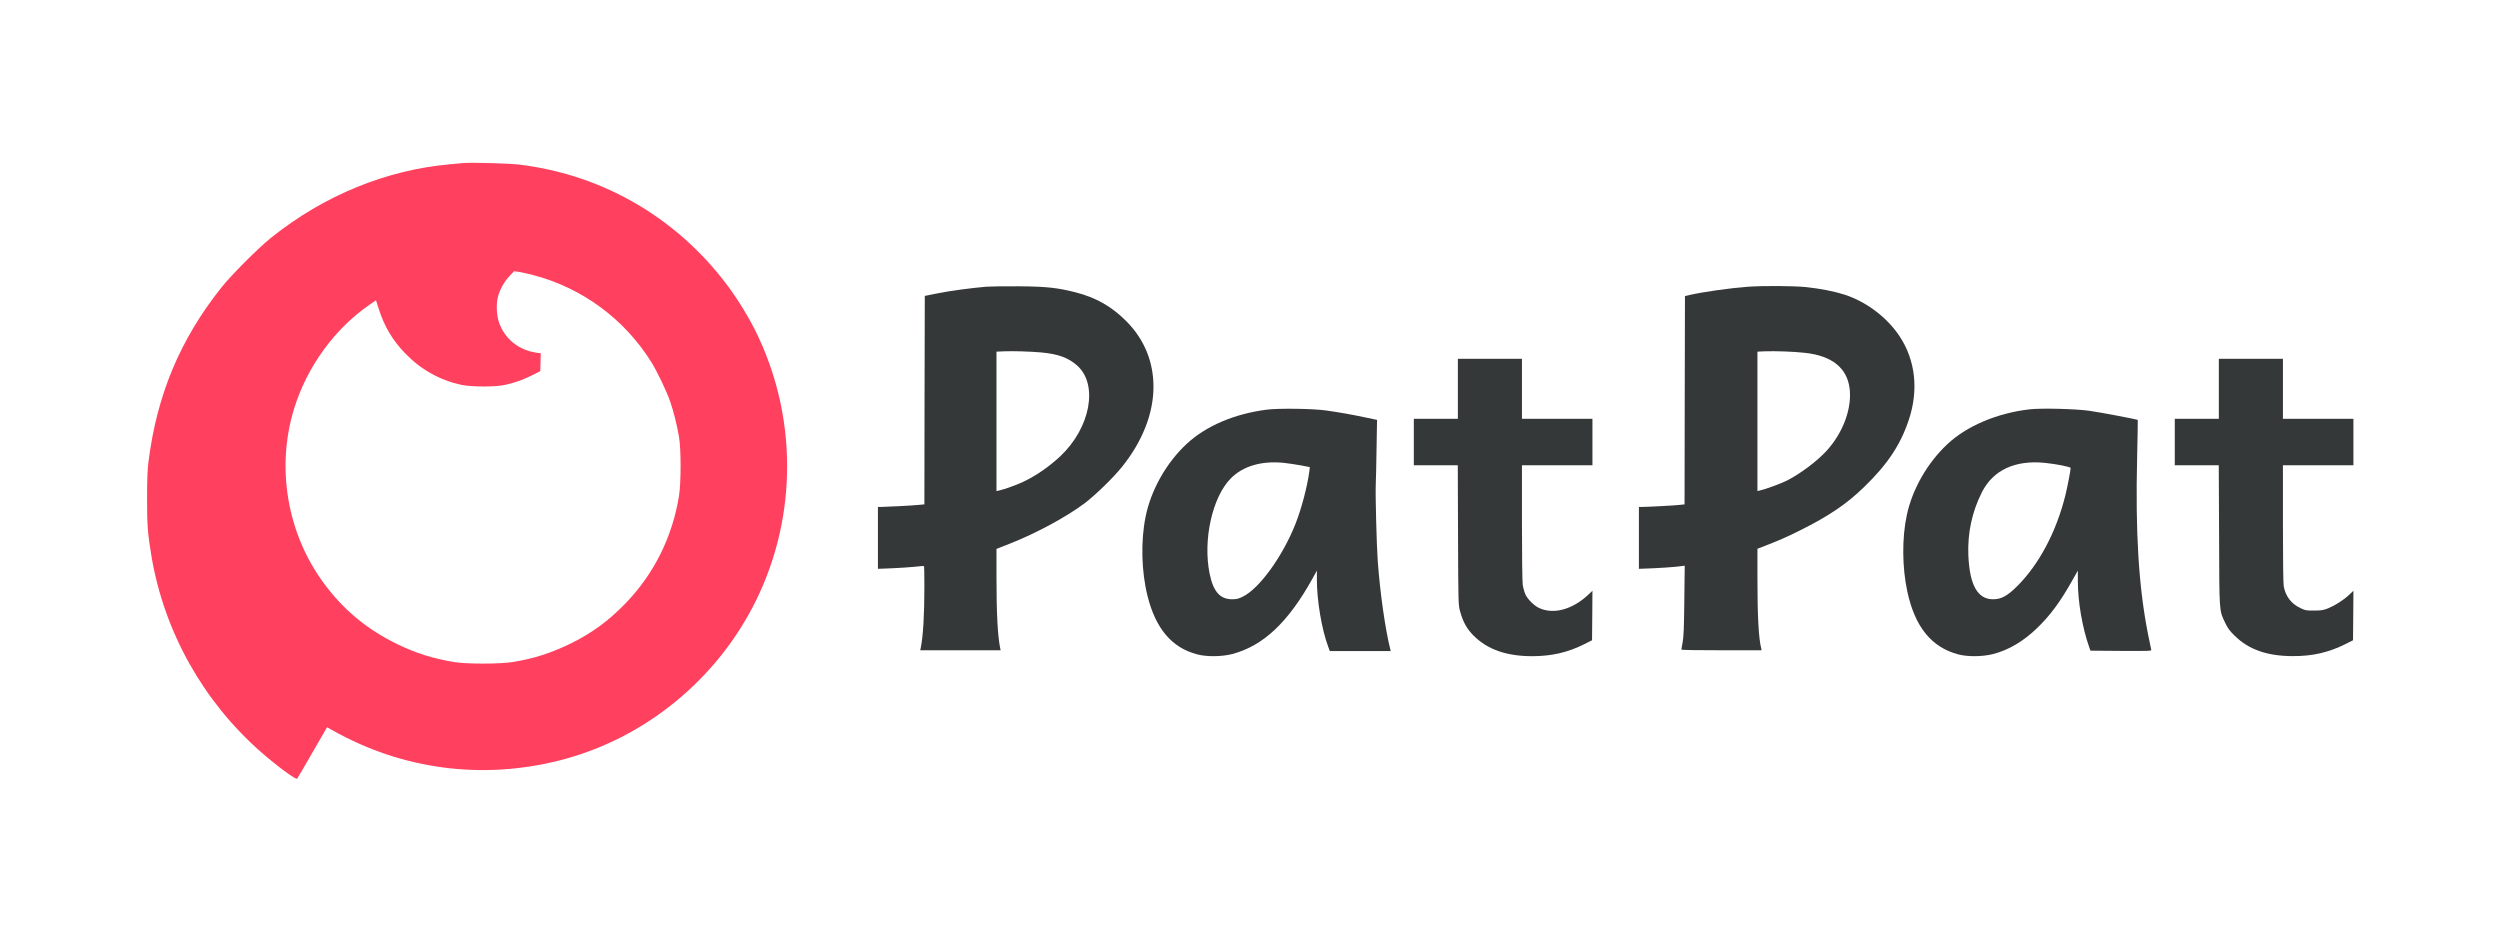
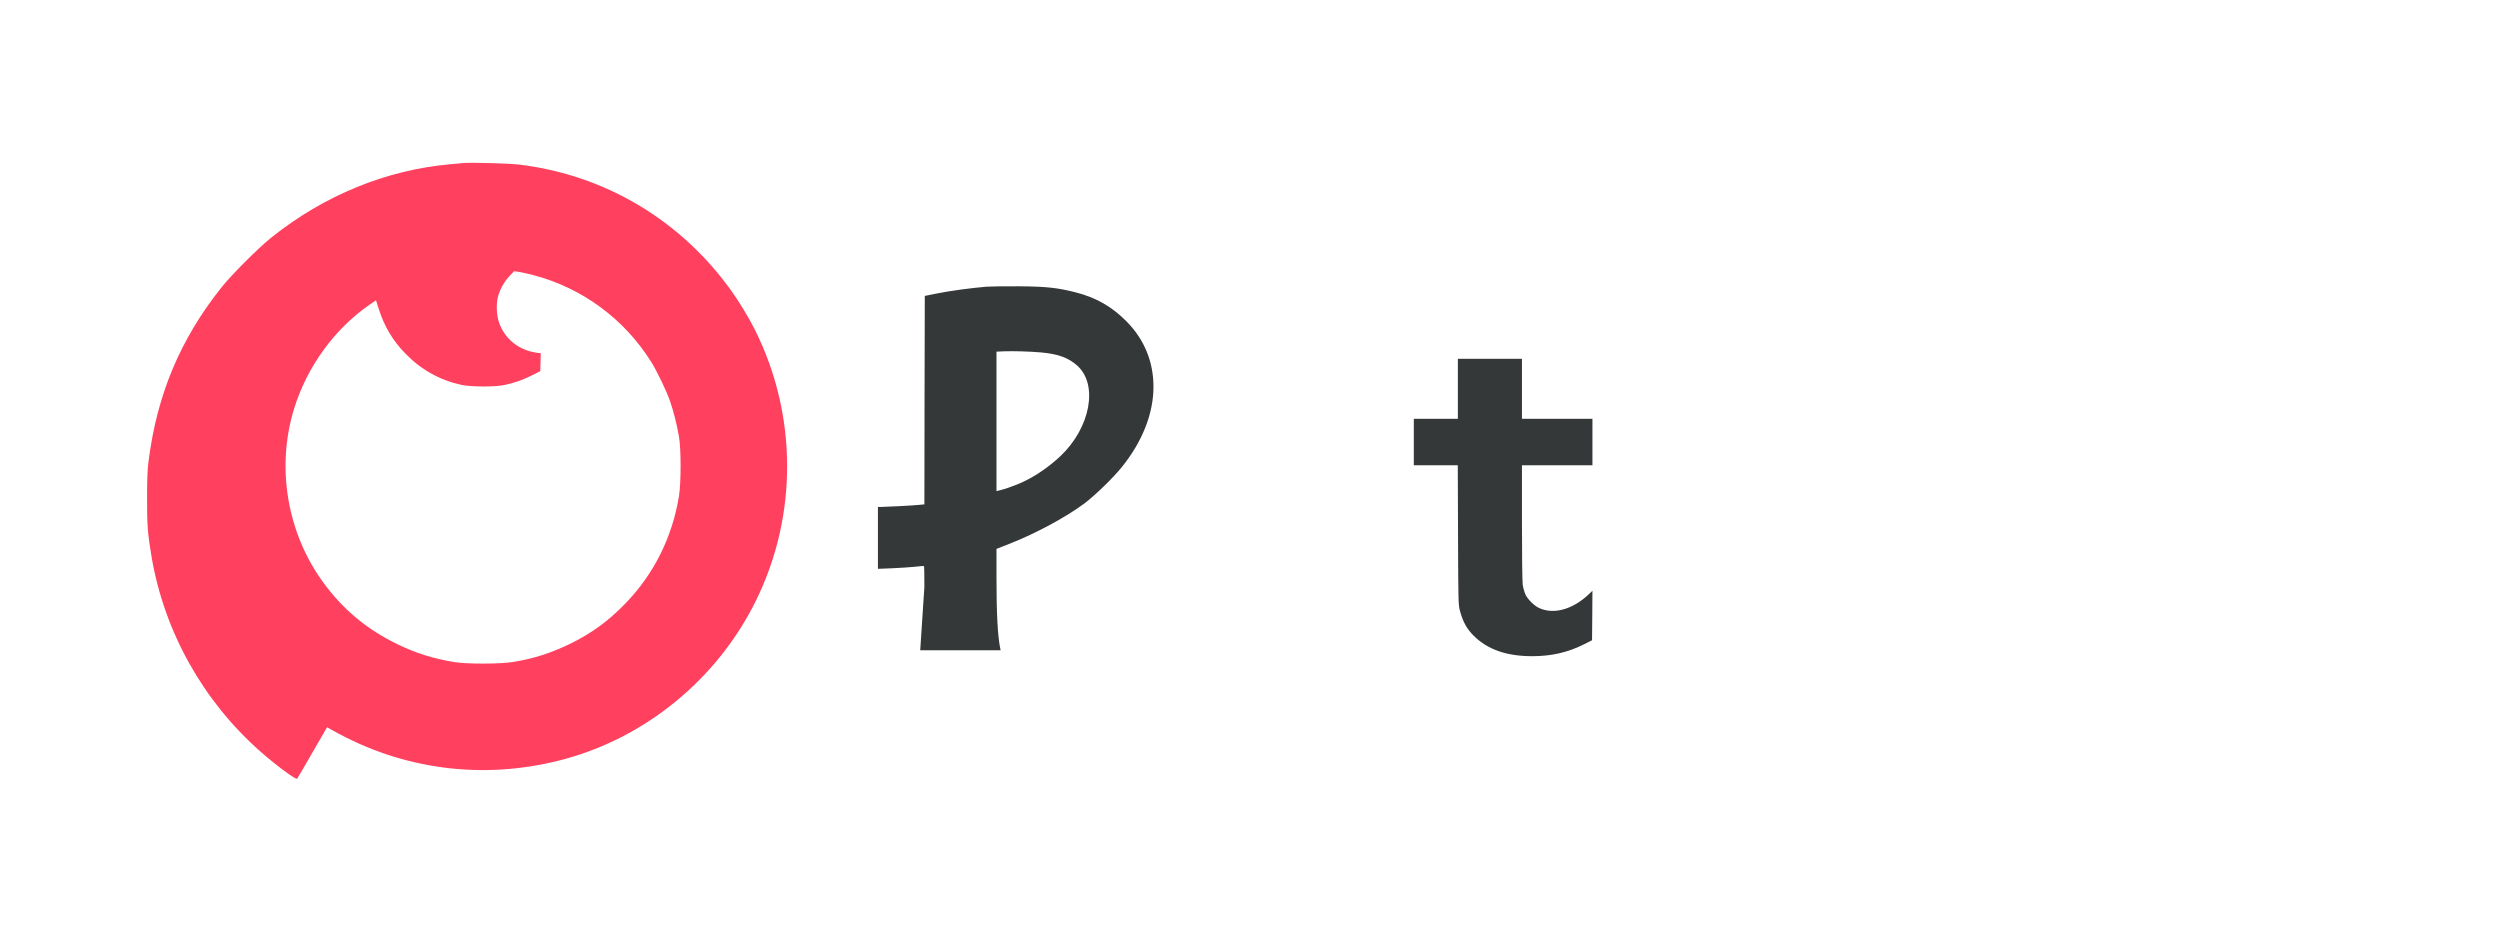
<svg xmlns="http://www.w3.org/2000/svg" width="1602" height="604" viewBox="0 0 1602 604" fill="none">
  <path d="M296.943 104.481C295.814 104.583 292.015 104.943 288.474 105.25C247.512 108.894 207.783 125.161 174.008 152.103C165.693 158.723 148.395 176.016 141.876 184.227C115.338 217.583 100.504 253.094 95.115 296.098C94.499 301.127 94.242 307.336 94.242 318.934C94.191 336.228 94.653 342.129 97.065 356.447C105.175 404.685 130.121 449.33 167.13 481.814C177.242 490.692 189.613 499.826 190.382 499.005C190.639 498.749 195.053 491.205 200.186 482.276L209.58 466.008L213.224 468.061C257.932 493.206 309.211 499.929 359.052 487.151C413.102 473.347 459.709 435.27 484.553 384.62C511.296 330.07 510.988 265.718 483.732 211.271C479.831 203.522 473.62 193.259 468.641 186.331C436.2 141.018 387.591 112.076 332.617 105.456C326.098 104.686 301.871 104.019 296.943 104.481ZM341.702 176.273C373.014 184.484 400.064 204.343 417.311 231.952C421.007 237.853 427.115 250.529 429.374 257.097C431.632 263.563 433.839 272.441 435.122 280.036C436.457 287.887 436.457 309.235 435.122 317.651C430.913 344.028 419.056 367.89 400.629 386.826C389.901 397.911 379.122 405.762 365.776 412.331C353.149 418.489 341.805 422.132 328.511 424.236C320.093 425.571 298.739 425.571 290.886 424.236C277.284 421.927 266.607 418.592 254.853 412.895C235.399 403.504 220.154 390.88 207.475 373.689C184.018 341.873 176.831 299.742 188.432 261.972C196.747 234.928 214.456 210.604 237.093 195.055L240.942 192.438L242.79 198.185C246.332 209.27 251.567 218.045 259.472 226.256C269.636 236.827 281.749 243.601 295.66 246.629C301.819 247.963 317.218 248.014 323.378 246.68C329.845 245.294 335.338 243.344 341.086 240.419L346.219 237.853L346.373 232.106L346.527 226.358L344.064 226.05C332.566 224.511 323.429 217.224 319.785 206.653C318.245 202.188 317.885 195.26 318.963 190.693C320.093 185.869 322.967 180.584 326.509 176.889L329.435 173.81L332.206 174.169C333.695 174.374 337.955 175.298 341.702 176.273Z" fill="#FF405F" />
-   <path d="M632.126 183.715C622.373 184.536 608.874 186.332 600.558 188.025L592.602 189.616L592.448 256.379L592.345 323.194L589.112 323.502C585.519 323.912 568.682 324.785 565.038 324.836H562.574V344.696V364.504L571.711 364.145C576.69 363.94 583.311 363.478 586.34 363.17C589.368 362.811 591.986 362.605 592.089 362.759C592.243 362.862 592.345 368.866 592.345 376.102C592.345 394.422 591.524 407.764 589.984 415.308L589.676 416.693H615.444H641.211L640.903 415.256C639.312 407.405 638.542 393.088 638.542 369.482V351.726L647.422 348.237C663.95 341.719 683.25 331.302 694.851 322.629C701.78 317.395 713.278 306.259 718.976 299.178C732.065 282.91 739.148 264.898 739.148 247.861C739.148 231.85 733.297 217.584 722.056 206.14C712.611 196.493 702.242 190.591 688.948 187.255C677.553 184.382 670.623 183.612 653.428 183.458C644.804 183.355 635.257 183.509 632.126 183.715ZM667.235 225.846C678.117 226.821 684.739 229.284 690.385 234.364C703.885 246.629 698.701 274.135 679.503 292.301C672.163 299.178 663.642 305.028 655.378 308.877C651.169 310.878 643.47 313.598 640.236 314.316L638.542 314.675V269.978V225.333L643.316 225.127C649.578 224.871 659.998 225.23 667.235 225.846Z" fill="#353839" />
-   <path d="M1119.76 183.766C1108.31 184.638 1091.63 186.999 1082.8 189L1079.72 189.719L1079.57 256.431L1079.46 323.194L1076.74 323.502C1073.87 323.861 1056.01 324.836 1052.41 324.836H1050.21V344.696V364.504L1059.34 364.145C1064.32 363.94 1070.94 363.478 1073.97 363.17L1079.57 362.503L1079.31 384.877C1079.11 402.222 1078.9 408.175 1078.23 411.562C1077.82 413.974 1077.41 416.078 1077.41 416.283C1077.41 416.539 1088.96 416.693 1103.13 416.693H1128.84L1128.59 415.513C1126.94 408.945 1126.17 394.986 1126.17 370.97V351.624L1127.61 351.11C1139.93 346.338 1144.45 344.388 1153.38 339.923C1172.17 330.532 1183.3 322.989 1194.6 312.007C1209.43 297.638 1217.85 285.065 1223.14 269.106C1229.55 250.016 1227.45 230.875 1217.29 215.531C1209.18 203.318 1196.09 193.413 1181.97 188.795C1175.66 186.742 1166.47 184.946 1157.38 183.971C1149.22 183.15 1129.67 183.047 1119.76 183.766ZM1156.66 226.102C1173.86 228.001 1183.46 235.647 1185.2 248.682C1186.9 261.46 1181.15 277.111 1170.58 288.76C1164.57 295.38 1153.59 303.642 1145.06 307.953C1141.27 309.852 1131.26 313.546 1127.87 314.265L1126.17 314.675V269.978V225.333L1130.69 225.127C1137.62 224.871 1149.38 225.281 1156.66 226.102Z" fill="#353839" />
+   <path d="M632.126 183.715C622.373 184.536 608.874 186.332 600.558 188.025L592.602 189.616L592.448 256.379L592.345 323.194L589.112 323.502C585.519 323.912 568.682 324.785 565.038 324.836H562.574V344.696V364.504L571.711 364.145C576.69 363.94 583.311 363.478 586.34 363.17C589.368 362.811 591.986 362.605 592.089 362.759C592.243 362.862 592.345 368.866 592.345 376.102L589.676 416.693H615.444H641.211L640.903 415.256C639.312 407.405 638.542 393.088 638.542 369.482V351.726L647.422 348.237C663.95 341.719 683.25 331.302 694.851 322.629C701.78 317.395 713.278 306.259 718.976 299.178C732.065 282.91 739.148 264.898 739.148 247.861C739.148 231.85 733.297 217.584 722.056 206.14C712.611 196.493 702.242 190.591 688.948 187.255C677.553 184.382 670.623 183.612 653.428 183.458C644.804 183.355 635.257 183.509 632.126 183.715ZM667.235 225.846C678.117 226.821 684.739 229.284 690.385 234.364C703.885 246.629 698.701 274.135 679.503 292.301C672.163 299.178 663.642 305.028 655.378 308.877C651.169 310.878 643.47 313.598 640.236 314.316L638.542 314.675V269.978V225.333L643.316 225.127C649.578 224.871 659.998 225.23 667.235 225.846Z" fill="#353839" />
  <path d="M934.202 249.143V268.387H920.086H905.971V283.269V298.151H920.086H934.151L934.305 342.899C934.459 387.391 934.51 387.75 935.639 391.804C937.538 398.629 940.002 403.094 944.417 407.456C953.297 416.231 965.308 420.439 981.682 420.49C994.258 420.49 1004.58 418.13 1015.3 412.741L1020.18 410.278L1020.33 394.421L1020.44 378.564L1017.77 381.079C1007.5 390.778 995.028 394.011 985.84 389.392C982.811 387.853 979.013 384.055 977.576 381.079C976.908 379.642 976.087 376.82 975.779 374.87C975.471 372.766 975.266 356.293 975.266 334.688V298.151H997.851H1020.44V283.269V268.387H997.851H975.266V249.143V229.899H954.734H934.202V249.143Z" fill="#353839" />
-   <path d="M1421.83 249.143V268.387H1407.72H1393.6V283.269V298.15H1407.72H1421.78L1421.99 342.899C1422.14 393.087 1421.99 390.983 1425.94 399.193C1427.58 402.632 1428.81 404.325 1432 407.404C1440.98 416.282 1452.94 420.439 1469.31 420.439C1481.89 420.49 1492.26 418.078 1502.93 412.741L1507.81 410.278L1507.96 394.421L1508.07 378.564L1505.29 381.181C1501.75 384.517 1496.47 387.904 1491.9 389.802C1488.77 391.034 1487.59 391.239 1482.92 391.239C1477.88 391.291 1477.27 391.188 1474.09 389.649C1468.18 386.877 1464.49 381.951 1463.41 375.588C1463.1 373.535 1462.9 358.243 1462.9 335.201V298.15H1485.48H1508.07V283.269V268.387H1485.48H1462.9V249.143V229.899H1442.36H1421.83V249.143Z" fill="#353839" />
-   <path d="M811.883 262.486C791.145 265.103 772.718 272.955 760.348 284.501C747.31 296.663 737.506 314.059 734.067 331.251C730.936 346.902 731.398 366.249 735.35 381.952C740.586 402.889 750.903 415.051 767.123 419.31C773.283 420.953 782.83 420.85 789.605 419.105C809.316 413.922 825.382 398.938 840.884 371.021L843.861 365.633V371.637C843.861 384.928 846.992 403.402 851.047 414.23L852.125 417.206H871.682H891.187L890.828 415.77C887.645 403.043 884.36 379.848 882.871 359.731C882.153 349.827 881.28 317.241 881.588 310.467C881.742 307.491 881.948 296.971 882.102 287.067L882.41 269.054L874.813 267.464C865.881 265.565 857.669 264.128 849.507 262.999C841.243 261.819 819.171 261.562 811.883 262.486ZM822.816 296.612C825.485 296.92 830.31 297.638 833.544 298.202L839.344 299.331L839.036 301.949C837.804 311.391 834.057 325.76 830.259 335.407C822.097 356.242 807.109 377.077 796.432 382.311C793.609 383.696 792.429 384.004 789.554 384.004C781.803 384.004 777.44 379.078 775.13 367.583C770.716 345.979 776.876 318.473 788.733 306.516C796.586 298.613 808.546 295.123 822.816 296.612Z" fill="#353839" />
-   <path d="M1300.75 262.281C1280.01 264.59 1260.25 272.955 1247.83 284.655C1234.99 296.714 1225.45 313.444 1221.9 329.968C1218.72 344.747 1218.88 363.58 1222.21 379.078C1227.09 401.709 1237.66 414.743 1254.76 419.31C1260.86 420.953 1270.46 420.85 1277.19 419.105C1287.25 416.488 1296.44 411.048 1305.21 402.632C1313.73 394.422 1320.15 385.8 1327.95 371.894L1331.49 365.633V372.304C1331.49 385.698 1334.32 402.119 1338.83 414.897L1339.55 416.95L1359.16 417.104C1377.69 417.206 1378.77 417.155 1378.51 416.334C1378.36 415.821 1377.43 411.356 1376.46 406.43C1370.45 376.05 1368.3 341.052 1369.48 292.814C1369.79 279.882 1369.94 269.208 1369.89 269.106C1369.43 268.695 1345.61 264.179 1338.68 263.204C1329.65 261.973 1308.19 261.46 1300.75 262.281ZM1310.45 296.612C1317.89 297.381 1326.87 299.178 1326.87 299.896C1326.87 301.281 1324.72 312.571 1323.49 317.395C1317.69 340.796 1306.6 361.733 1292.53 375.691C1286.27 381.9 1282.42 384.004 1277.19 384.004C1267.33 384.056 1262.2 375.075 1261.33 356.139C1260.71 341.719 1263.64 327.966 1270.05 315.342C1277.24 301.179 1291.35 294.662 1310.45 296.612Z" fill="#353839" />
</svg>